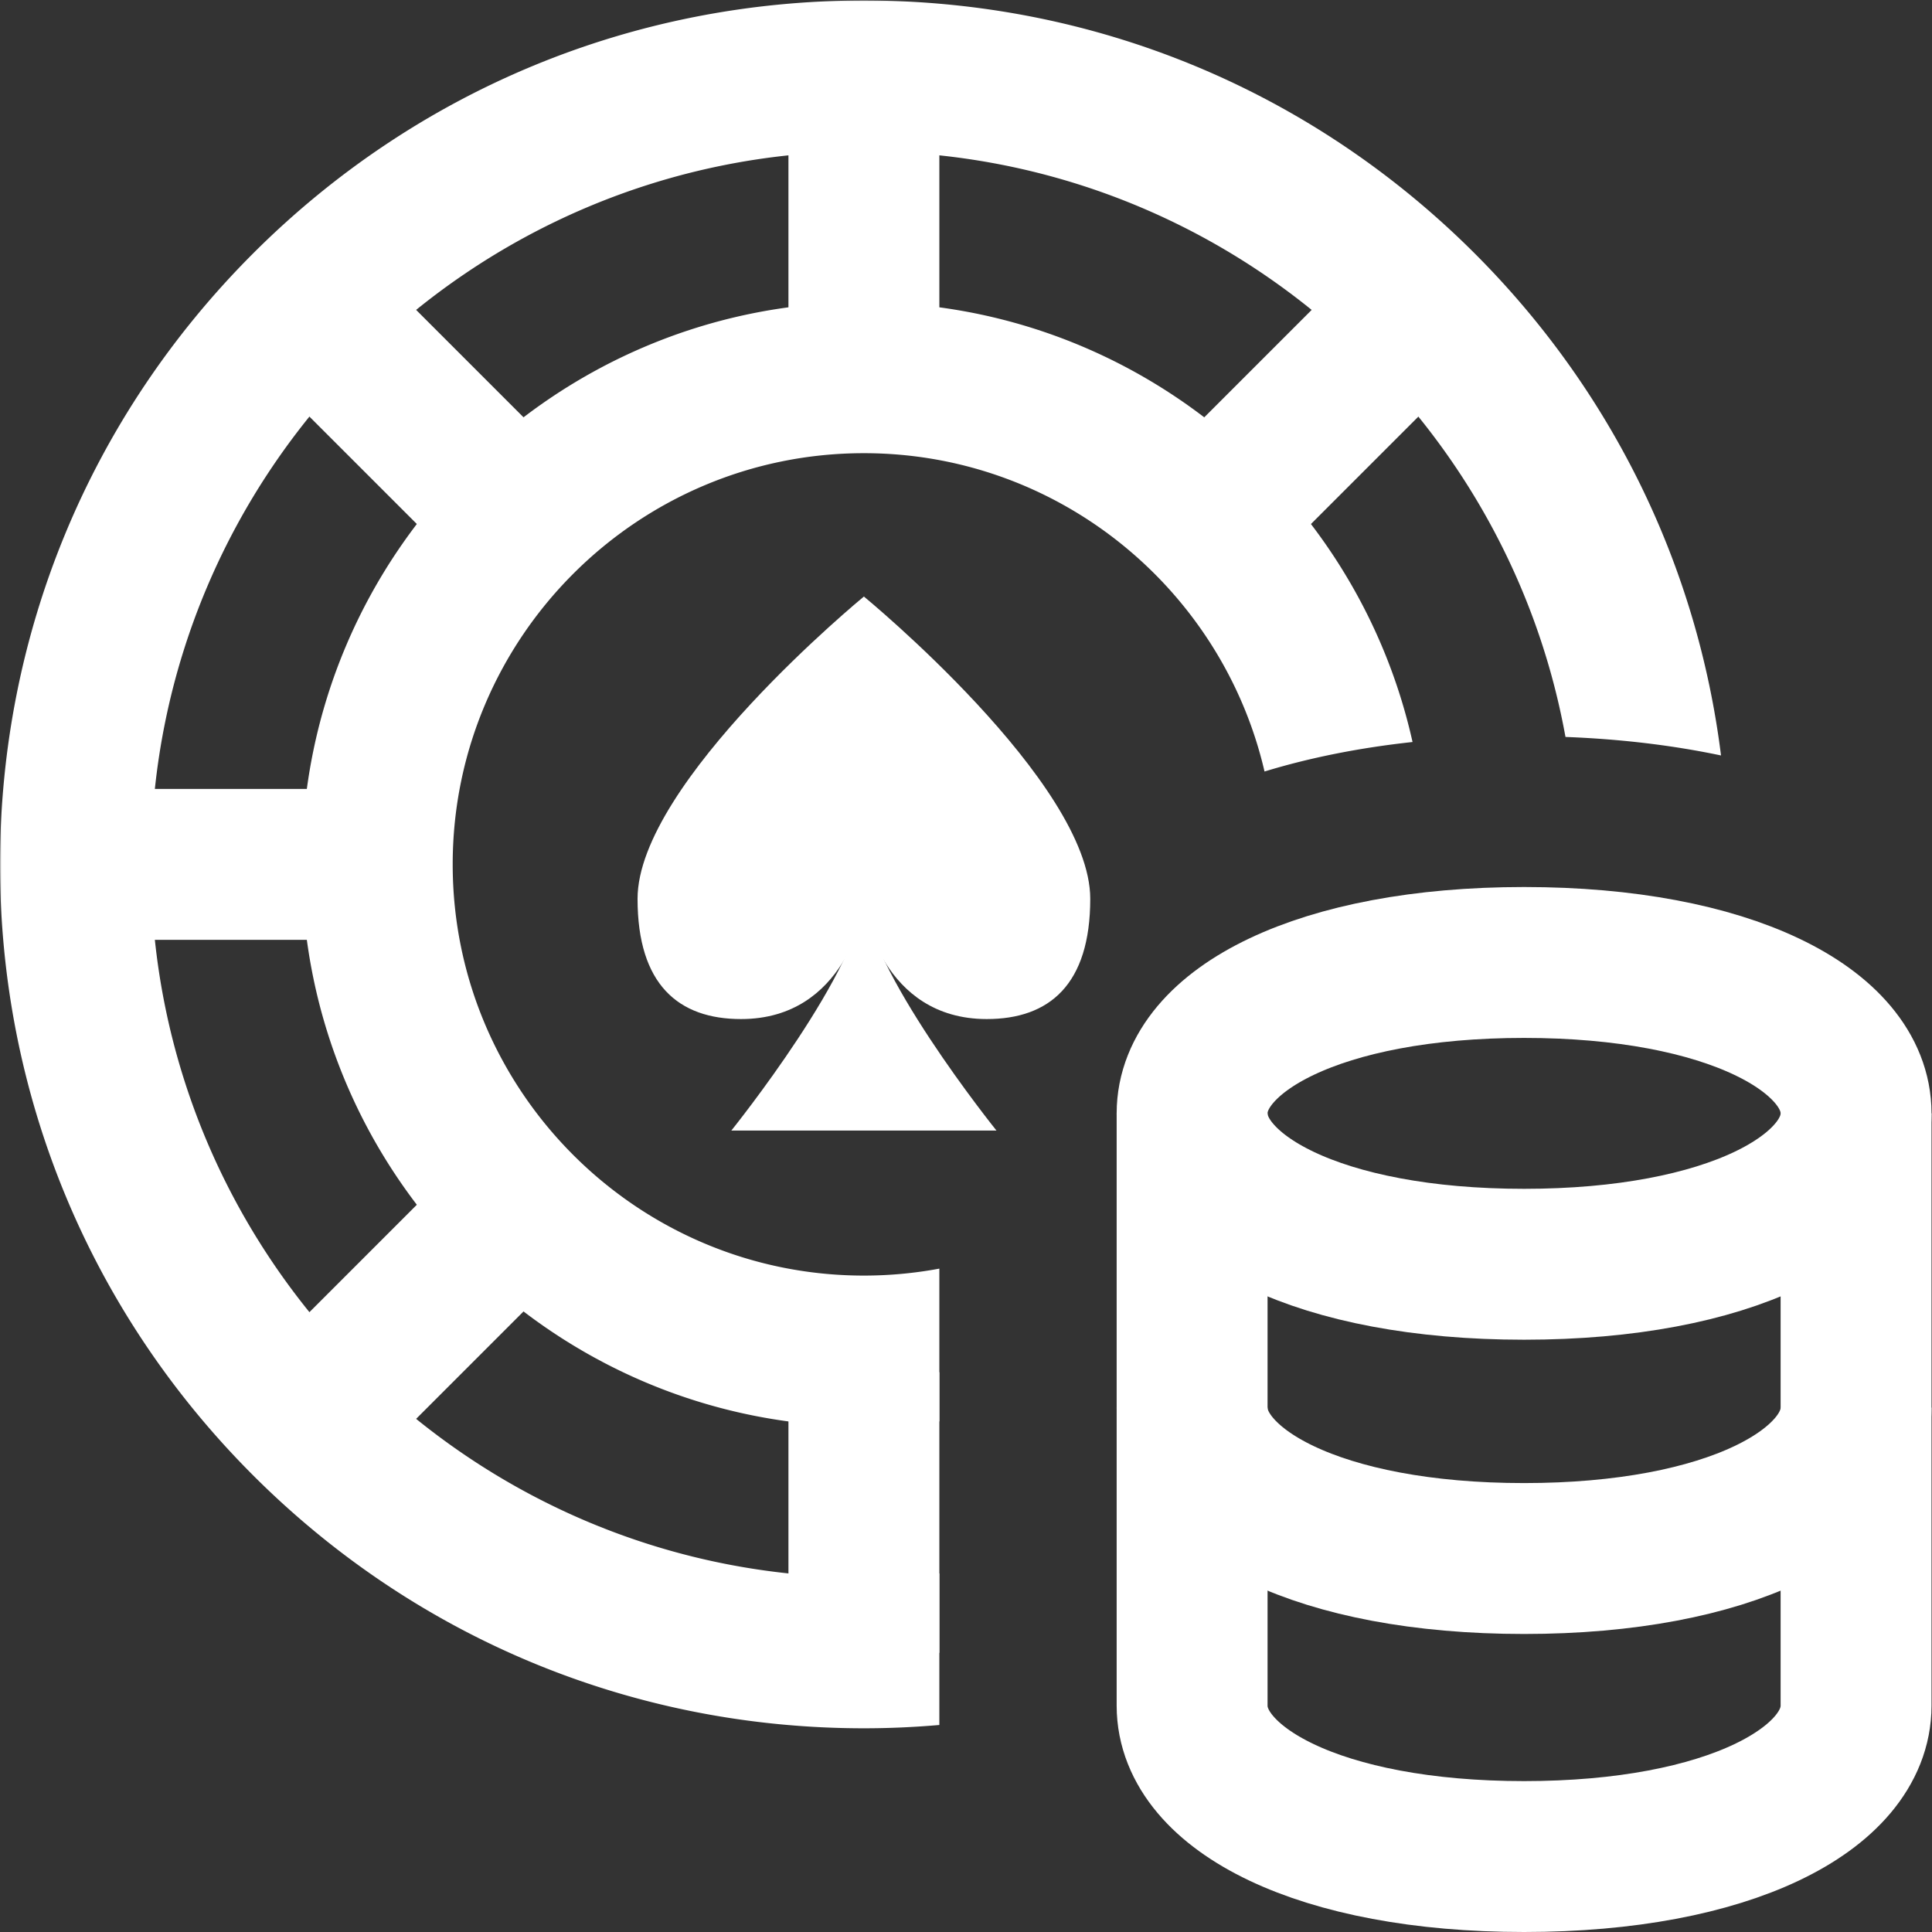
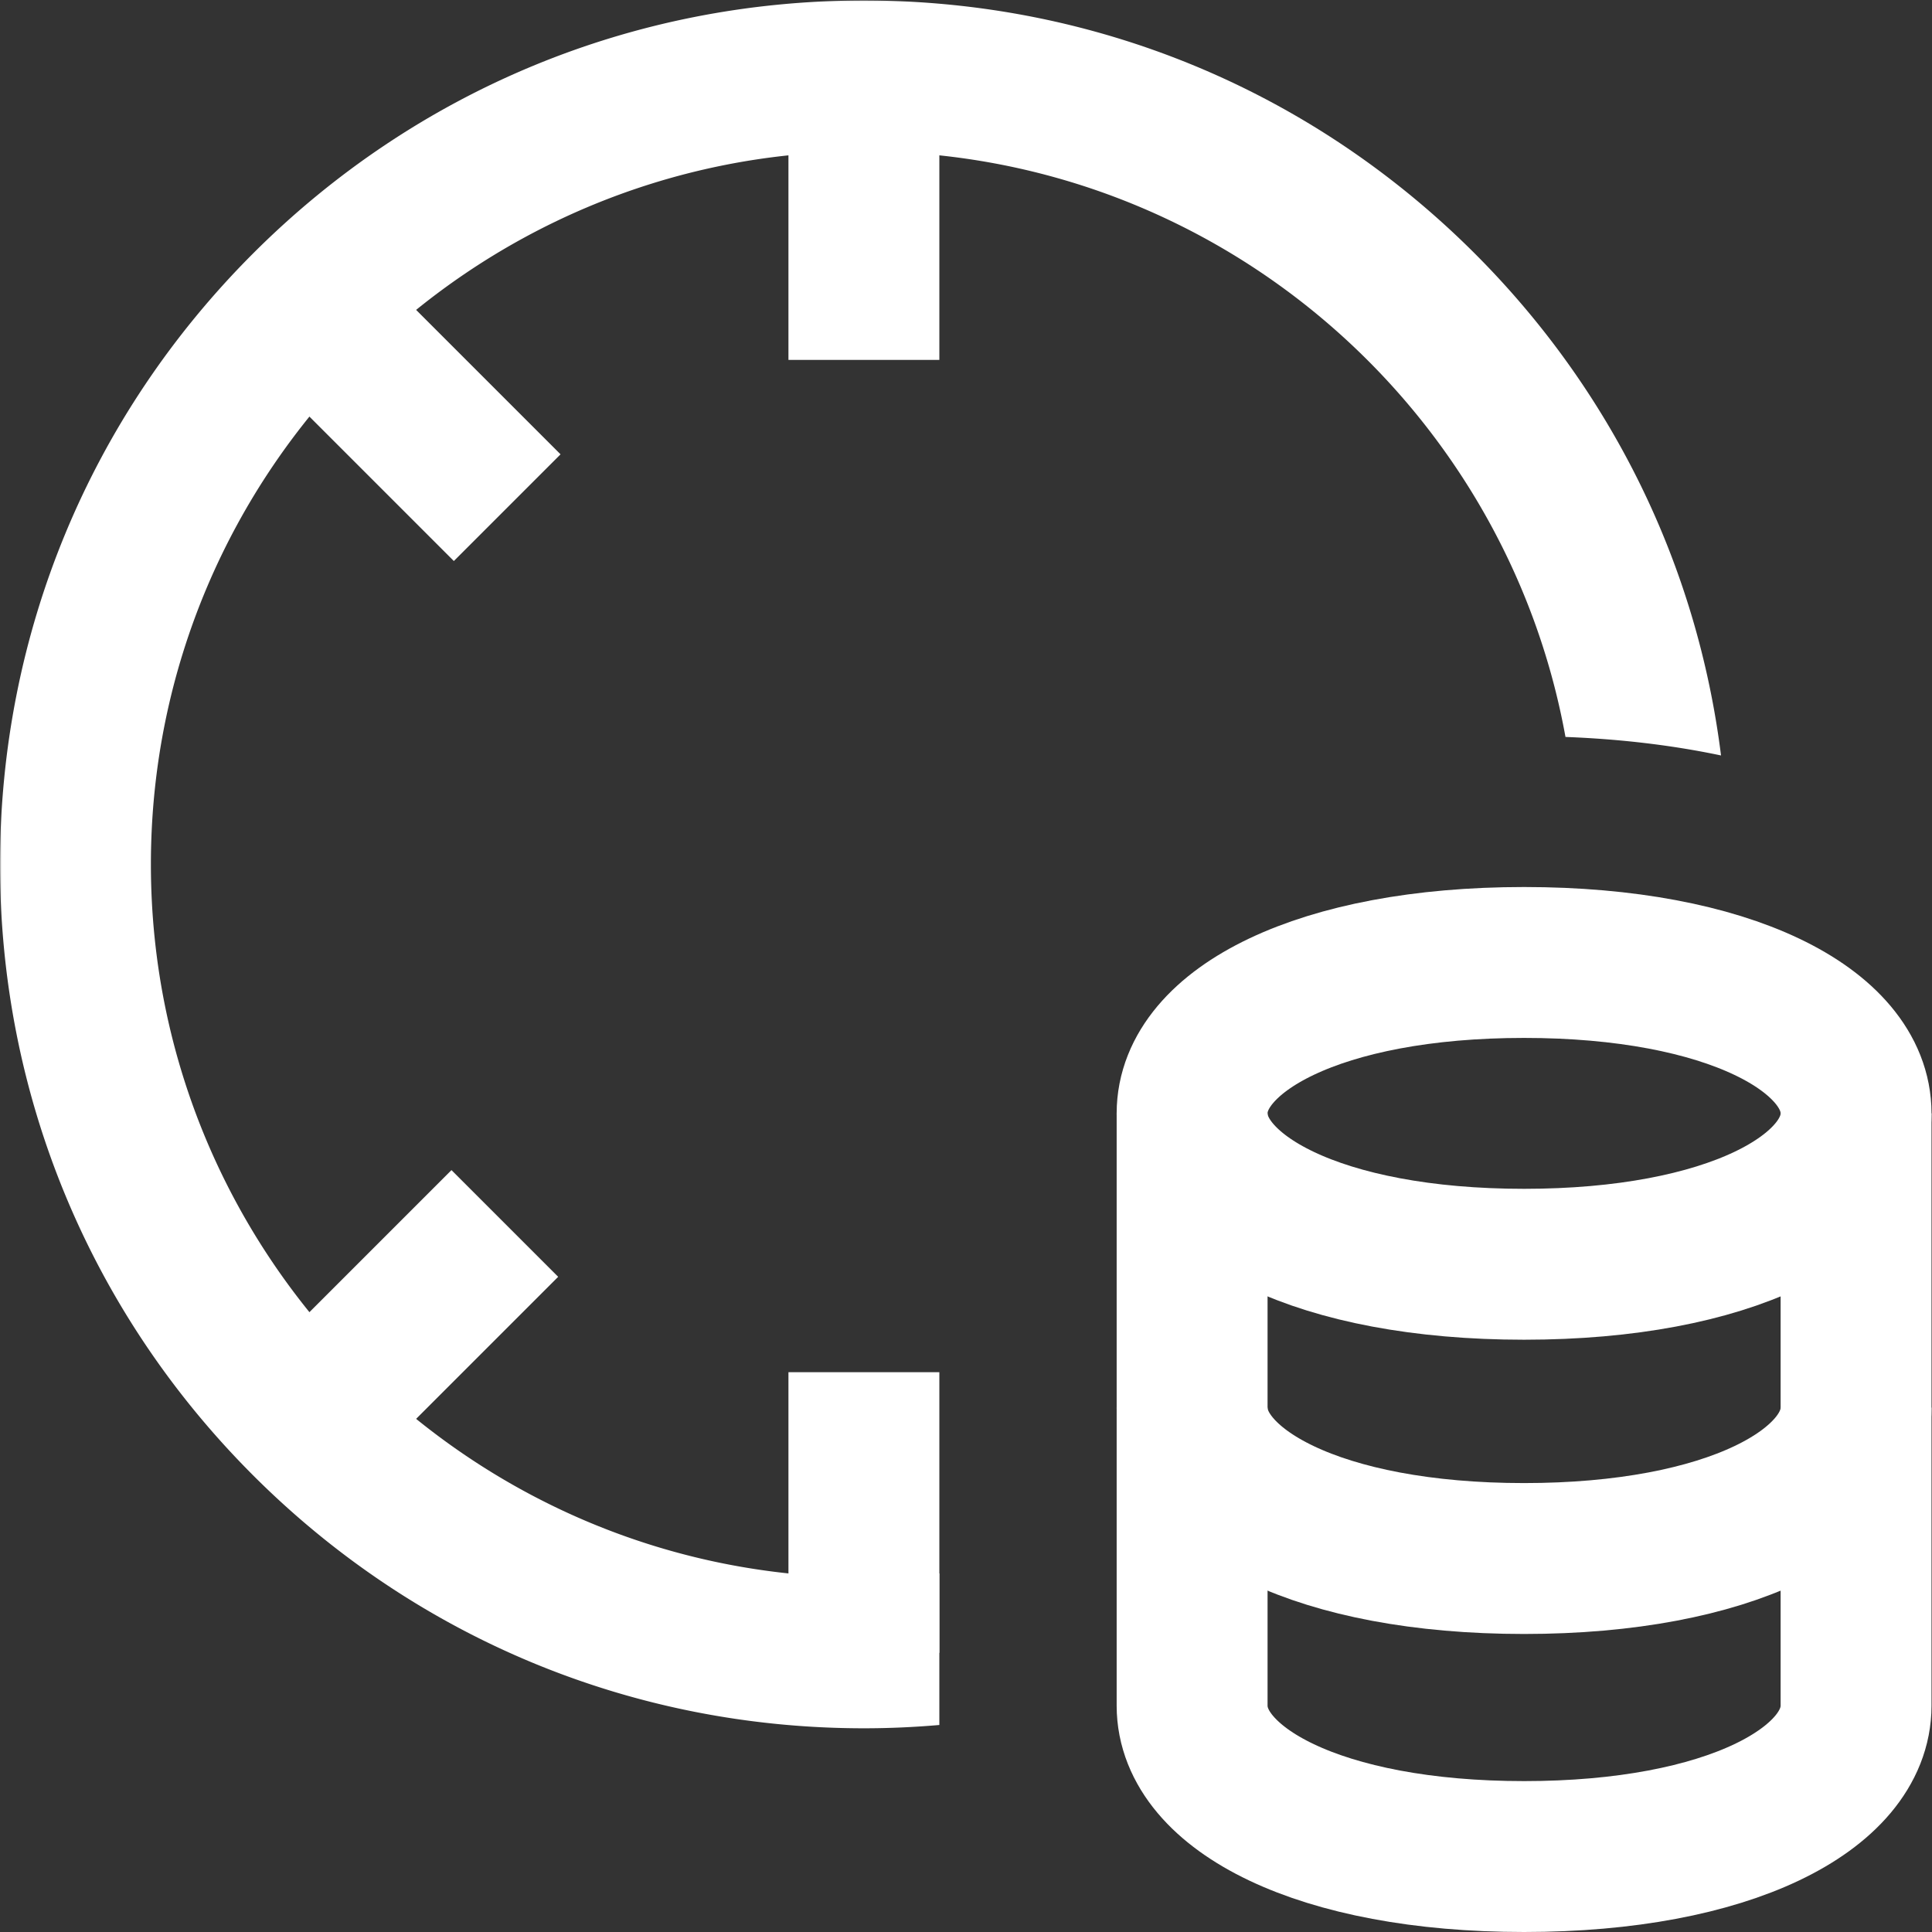
<svg xmlns="http://www.w3.org/2000/svg" version="1.1" width="512" height="512" x="0" y="0" viewBox="0 0 682.667 682.667" style="enable-background:new 0 0 512 512" xml:space="preserve" class="">
  <rect x="0" y="0" width="682.667" height="682.667" fill="#333333" stroke="none" />
  <g>
    <defs>
      <clipPath id="b" clipPathUnits="userSpaceOnUse">
        <path d="M0 512h512V0H0Z" fill="#ffffff" opacity="1" data-original="#000000" class="" />
      </clipPath>
    </defs>
    <mask id="a">
      <rect width="100%" height="100%" fill="#ffffff" opacity="1" data-original="#ffffff" />
      <path d="M0 0c0 60.103 48.897 109 109 109 51.639 0 95.006-36.095 106.196-84.381 12.024 3.676 25.192 6.301 39.237 7.819C239.585 99.05 180.021 149 109 149 26.841 149-40 82.159-40 0s66.841-149 149-149c6.782 0 13.456.465 20 1.347v40.499A109.14 109.14 0 0 0 109-109C48.897-109 0-60.103 0 0" style="fill-opacity:1;fill-rule:nonzero;stroke:none" transform="matrix(1.333 0 0 -1.333 160 305.333)" fill="#ffffff" data-original="#ffffff" />
      <path d="M0 0c0 104.215 84.785 189 189 189 92.687 0 170.001-67.067 185.972-155.22 14.571-.55 28.4-2.204 41.231-4.907-6.28 50.231-28.905 96.684-65.275 133.055C307.675 205.18 250.168 229 189 229c-61.168 0-118.675-23.82-161.928-67.072C-16.18 118.675-40 61.168-40 0c0-61.168 23.82-118.675 67.072-161.928C70.325-205.18 127.832-229 189-229c6.717 0 13.386.304 20 .873v40.185A190.43 190.43 0 0 0 189-189C84.785-189 0-104.215 0 0" style="fill-opacity:1;fill-rule:nonzero;stroke:none" transform="matrix(1.333 0 0 -1.333 53.333 305.333)" fill="#ffffff" data-original="#ffffff" />
      <path d="M0 0s-35.143 43.661-35.143 62.824C-35.143 43.661-70.286 0-70.286 0Z" style="fill-opacity:1;fill-rule:nonzero;stroke:none" transform="matrix(1.333 0 0 -1.333 352.19 399.41)" fill="#ffffff" data-original="#ffffff" />
      <path d="M0 0s4.64-29.467 32.571-29.467C49.14-29.467 60-20.341 60 2.41 60 33.271 0 82.533 0 82.533S-60 33.271-60 2.41c0-22.751 10.86-31.877 27.429-31.877C-4.64-29.467 0 0 0 0" style="fill-opacity:1;fill-rule:nonzero;stroke:none" transform="matrix(1.333 0 0 -1.333 305.333 320.71)" fill="#ffffff" data-original="#ffffff" />
    </mask>
    <g mask="url(#a)">
      <g clip-path="url(#b)" transform="matrix(1.333 0 0 -1.333 0 682.667)">
-         <path d="M0 0c0 60.103 48.897 109 109 109 51.639 0 95.006-36.095 106.196-84.381 12.024 3.676 25.192 6.301 39.237 7.819C239.585 99.05 180.021 149 109 149 26.841 149-40 82.159-40 0s66.841-149 149-149c6.782 0 13.456.465 20 1.347v40.499A109.14 109.14 0 0 0 109-109C48.897-109 0-60.103 0 0" style="fill-opacity:1;fill-rule:nonzero;stroke:none" transform="translate(120 283)" fill="#ffffff" data-original="#000000" opacity="1" class="" />
        <path d="M0 0c0 104.215 84.785 189 189 189 92.687 0 170.001-67.067 185.972-155.22 14.571-.55 28.4-2.204 41.231-4.907-6.28 50.231-28.905 96.684-65.275 133.055C307.675 205.18 250.168 229 189 229c-61.168 0-118.675-23.82-161.928-67.072C-16.18 118.675-40 61.168-40 0c0-61.168 23.82-118.675 67.072-161.928C70.325-205.18 127.832-229 189-229c6.717 0 13.386.304 20 .873v40.185A190.43 190.43 0 0 0 189-189C84.785-189 0-104.215 0 0" style="fill-opacity:1;fill-rule:nonzero;stroke:none" transform="translate(40 283)" fill="#ffffff" data-original="#000000" opacity="1" class="" />
        <path d="M0 0c0 22.091 33.876 40 88 40s88-17.909 88-40-33.876-40-88-40S0-22.091 0 0Z" style="stroke-width:40;stroke-linecap:butt;stroke-linejoin:miter;stroke-miterlimit:10;stroke-dasharray:none;stroke-opacity:1" transform="translate(316 217)" fill="none" stroke="#ffffff" stroke-width="40" stroke-linecap="butt" stroke-linejoin="miter" stroke-miterlimit="10" stroke-dasharray="none" stroke-opacity="" data-original="#000000" opacity="1" class="" />
        <path d="M0 0c0-22.091-33.876-40-88-40s-88 17.909-88 40" style="stroke-width:40;stroke-linecap:butt;stroke-linejoin:miter;stroke-miterlimit:10;stroke-dasharray:none;stroke-opacity:1" transform="translate(492 139)" fill="none" stroke="#ffffff" stroke-width="40" stroke-linecap="butt" stroke-linejoin="miter" stroke-miterlimit="10" stroke-dasharray="none" stroke-opacity="" data-original="#000000" opacity="1" class="" />
        <path d="M0 0v-157c0-22.091 33.876-40 88-40s88 17.909 88 40V0" style="stroke-width:40;stroke-linecap:butt;stroke-linejoin:miter;stroke-miterlimit:10;stroke-dasharray:none;stroke-opacity:1" transform="translate(316 217)" fill="none" stroke="#ffffff" stroke-width="40" stroke-linecap="butt" stroke-linejoin="miter" stroke-miterlimit="10" stroke-dasharray="none" stroke-opacity="" data-original="#000000" opacity="1" class="" />
-         <path d="M0 0s-35.143 43.661-35.143 62.824C-35.143 43.661-70.286 0-70.286 0Z" style="fill-opacity:1;fill-rule:nonzero;stroke:none" transform="translate(264.143 212.443)" fill="#ffffff" data-original="#000000" opacity="1" class="" />
-         <path d="M0 0s4.64-29.467 32.571-29.467C49.14-29.467 60-20.341 60 2.41 60 33.271 0 82.533 0 82.533S-60 33.271-60 2.41c0-22.751 10.86-31.877 27.429-31.877C-4.64-29.467 0 0 0 0" style="fill-opacity:1;fill-rule:nonzero;stroke:none" transform="translate(229 271.467)" fill="#ffffff" data-original="#000000" opacity="1" class="" />
        <path d="M0 0v-74.39" style="stroke-width:40;stroke-linecap:butt;stroke-linejoin:miter;stroke-miterlimit:10;stroke-dasharray:none;stroke-opacity:1" transform="translate(229 148.39)" fill="none" stroke="#ffffff" stroke-width="40" stroke-linecap="butt" stroke-linejoin="miter" stroke-miterlimit="10" stroke-dasharray="none" stroke-opacity="" data-original="#000000" opacity="1" class="" />
        <path d="M0 0v-75.275" style="stroke-width:40;stroke-linecap:butt;stroke-linejoin:miter;stroke-miterlimit:10;stroke-dasharray:none;stroke-opacity:1" transform="translate(229 492)" fill="none" stroke="#ffffff" stroke-width="40" stroke-linecap="butt" stroke-linejoin="miter" stroke-miterlimit="10" stroke-dasharray="none" stroke-opacity="" data-original="#000000" opacity="1" class="" />
-         <path d="M0 0h75.275" style="stroke-width:40;stroke-linecap:butt;stroke-linejoin:miter;stroke-miterlimit:10;stroke-dasharray:none;stroke-opacity:1" transform="translate(20 283)" fill="none" stroke="#ffffff" stroke-width="40" stroke-linecap="butt" stroke-linejoin="miter" stroke-miterlimit="10" stroke-dasharray="none" stroke-opacity="" data-original="#000000" opacity="1" class="" />
        <path d="m0 0 53.228-53.228" style="stroke-width:40;stroke-linecap:butt;stroke-linejoin:miter;stroke-miterlimit:10;stroke-dasharray:none;stroke-opacity:1" transform="translate(81.215 430.785)" fill="none" stroke="#ffffff" stroke-width="40" stroke-linecap="butt" stroke-linejoin="miter" stroke-miterlimit="10" stroke-dasharray="none" stroke-opacity="" data-original="#000000" opacity="1" class="" />
        <path d="m0 0-52.602-52.602" style="stroke-width:40;stroke-linecap:butt;stroke-linejoin:miter;stroke-miterlimit:10;stroke-dasharray:none;stroke-opacity:1" transform="translate(133.816 187.816)" fill="none" stroke="#ffffff" stroke-width="40" stroke-linecap="butt" stroke-linejoin="miter" stroke-miterlimit="10" stroke-dasharray="none" stroke-opacity="" data-original="#000000" opacity="1" class="" />
-         <path d="m0 0-53.228-53.228" style="stroke-width:40;stroke-linecap:butt;stroke-linejoin:miter;stroke-miterlimit:10;stroke-dasharray:none;stroke-opacity:1" transform="translate(376.785 430.785)" fill="none" stroke="#ffffff" stroke-width="40" stroke-linecap="butt" stroke-linejoin="miter" stroke-miterlimit="10" stroke-dasharray="none" stroke-opacity="" data-original="#000000" opacity="1" class="" />
      </g>
    </g>
  </g>
</svg>